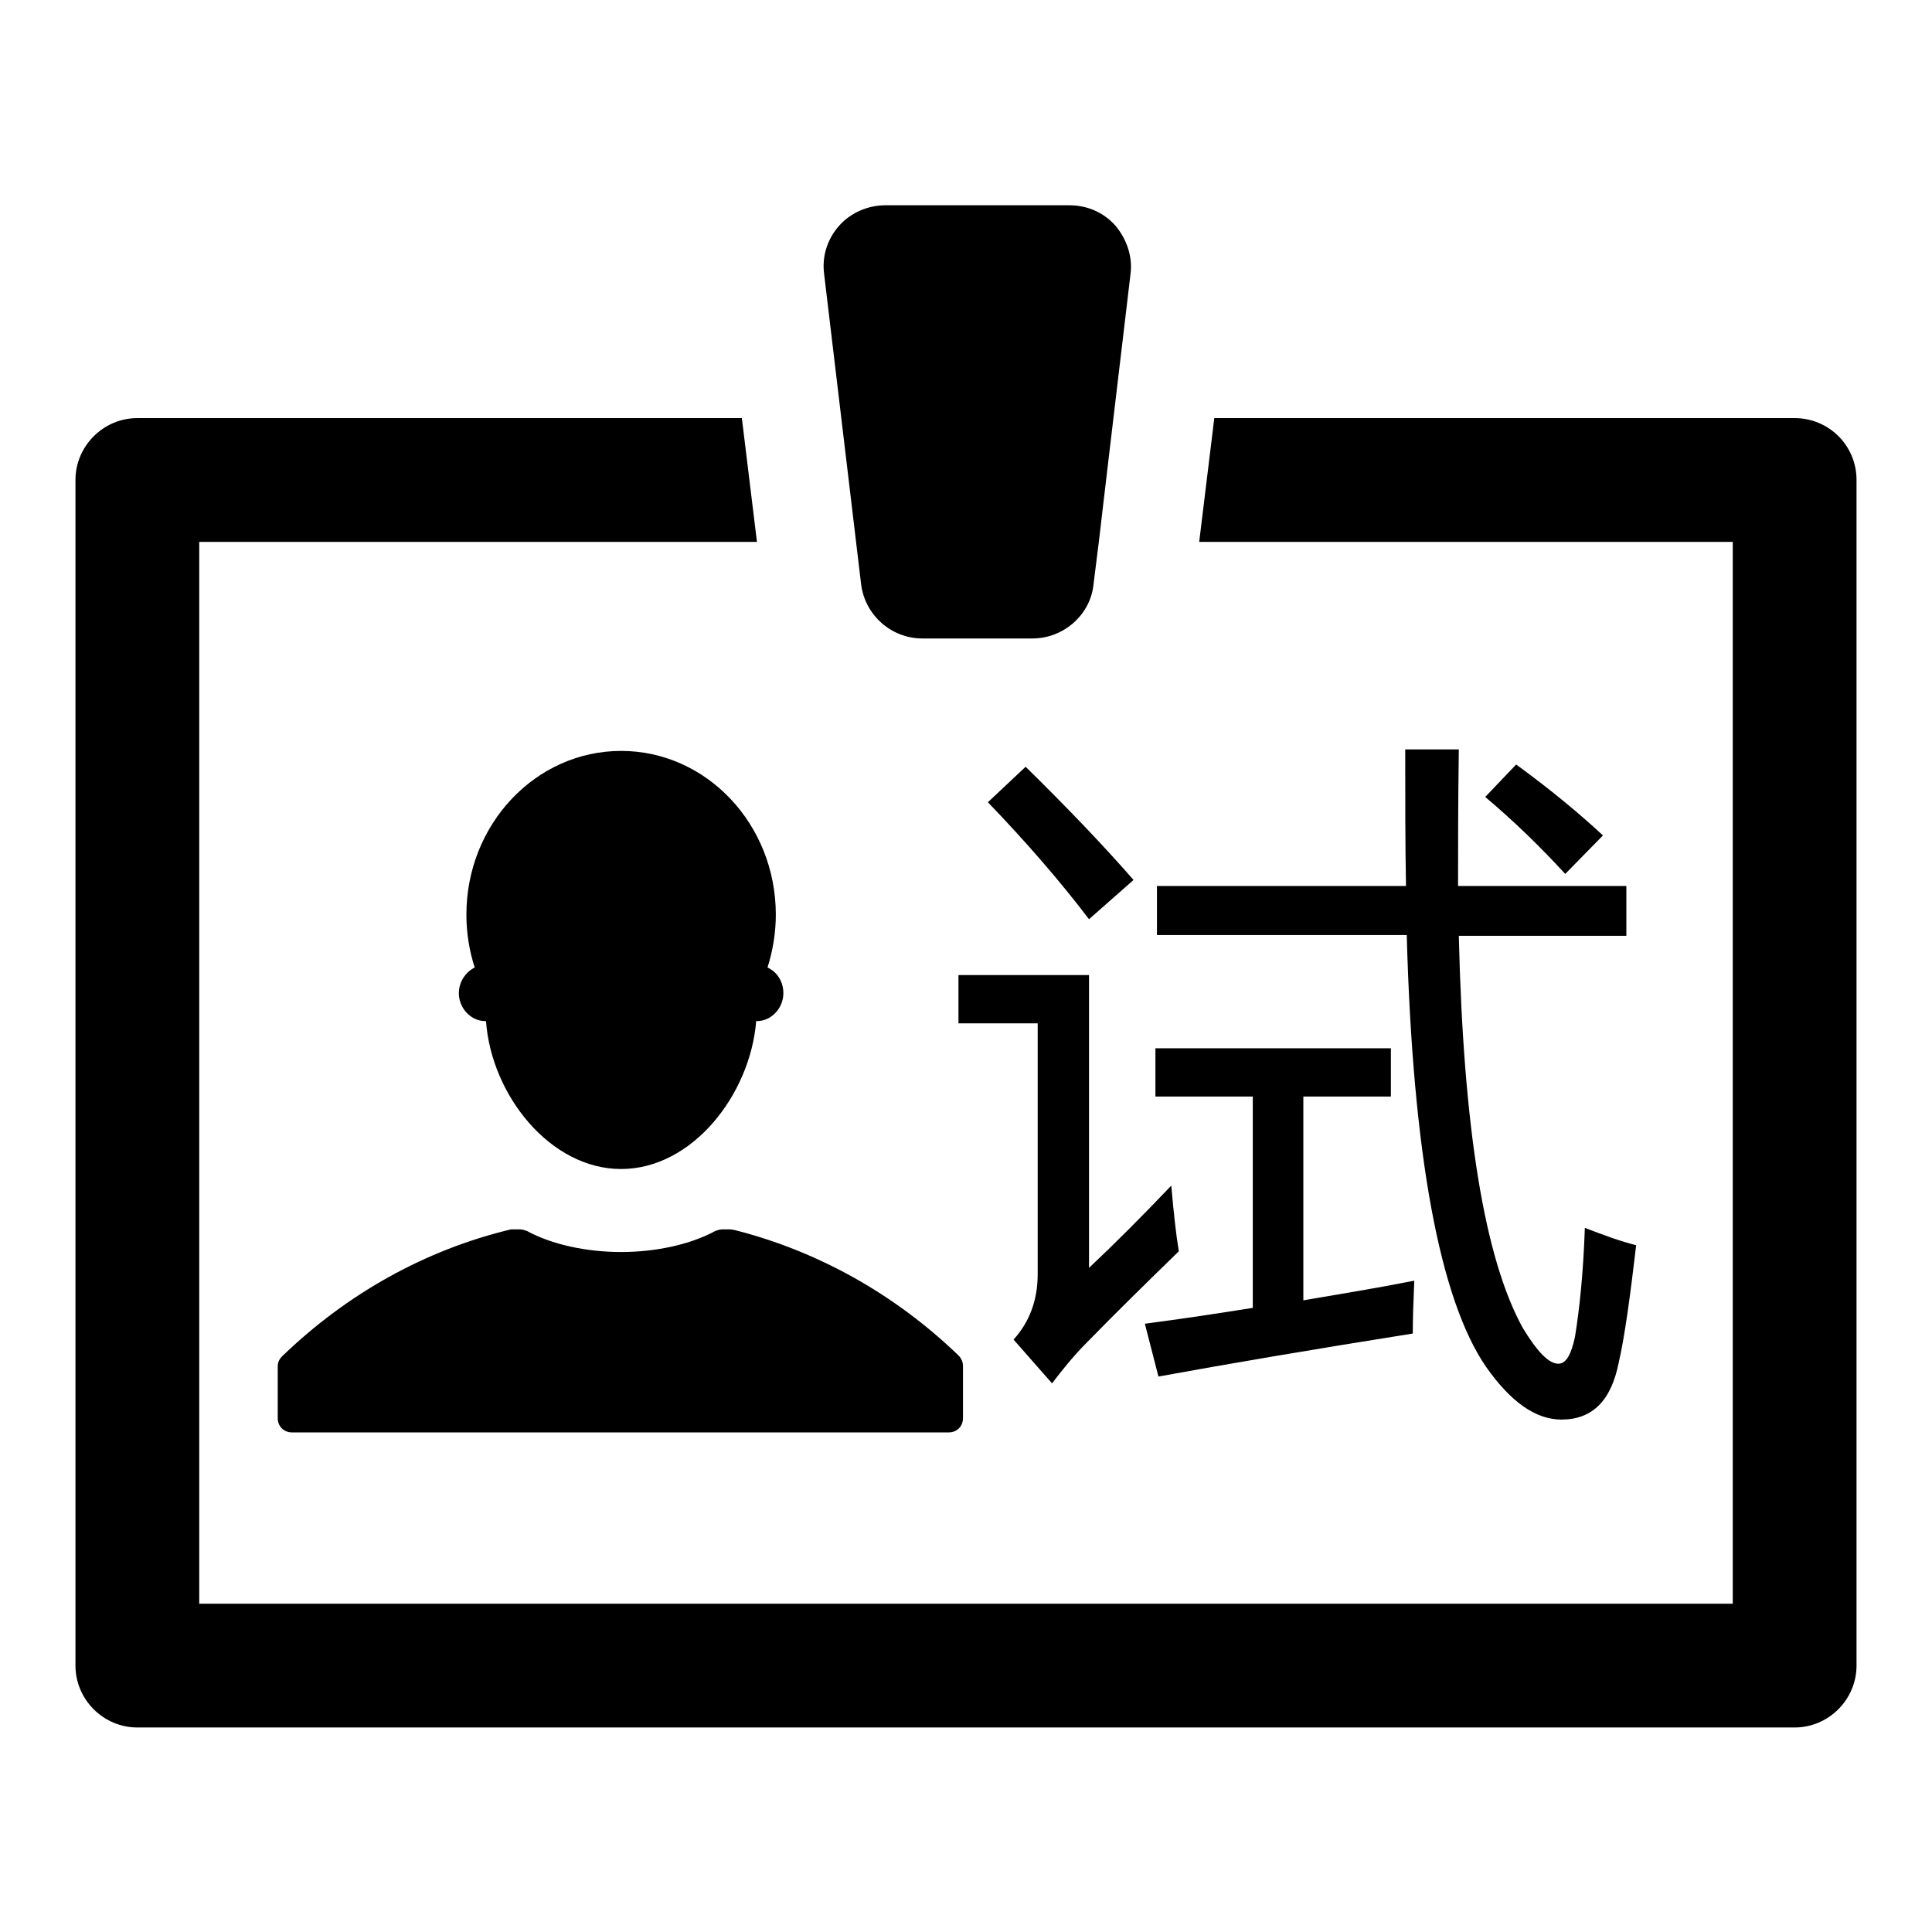
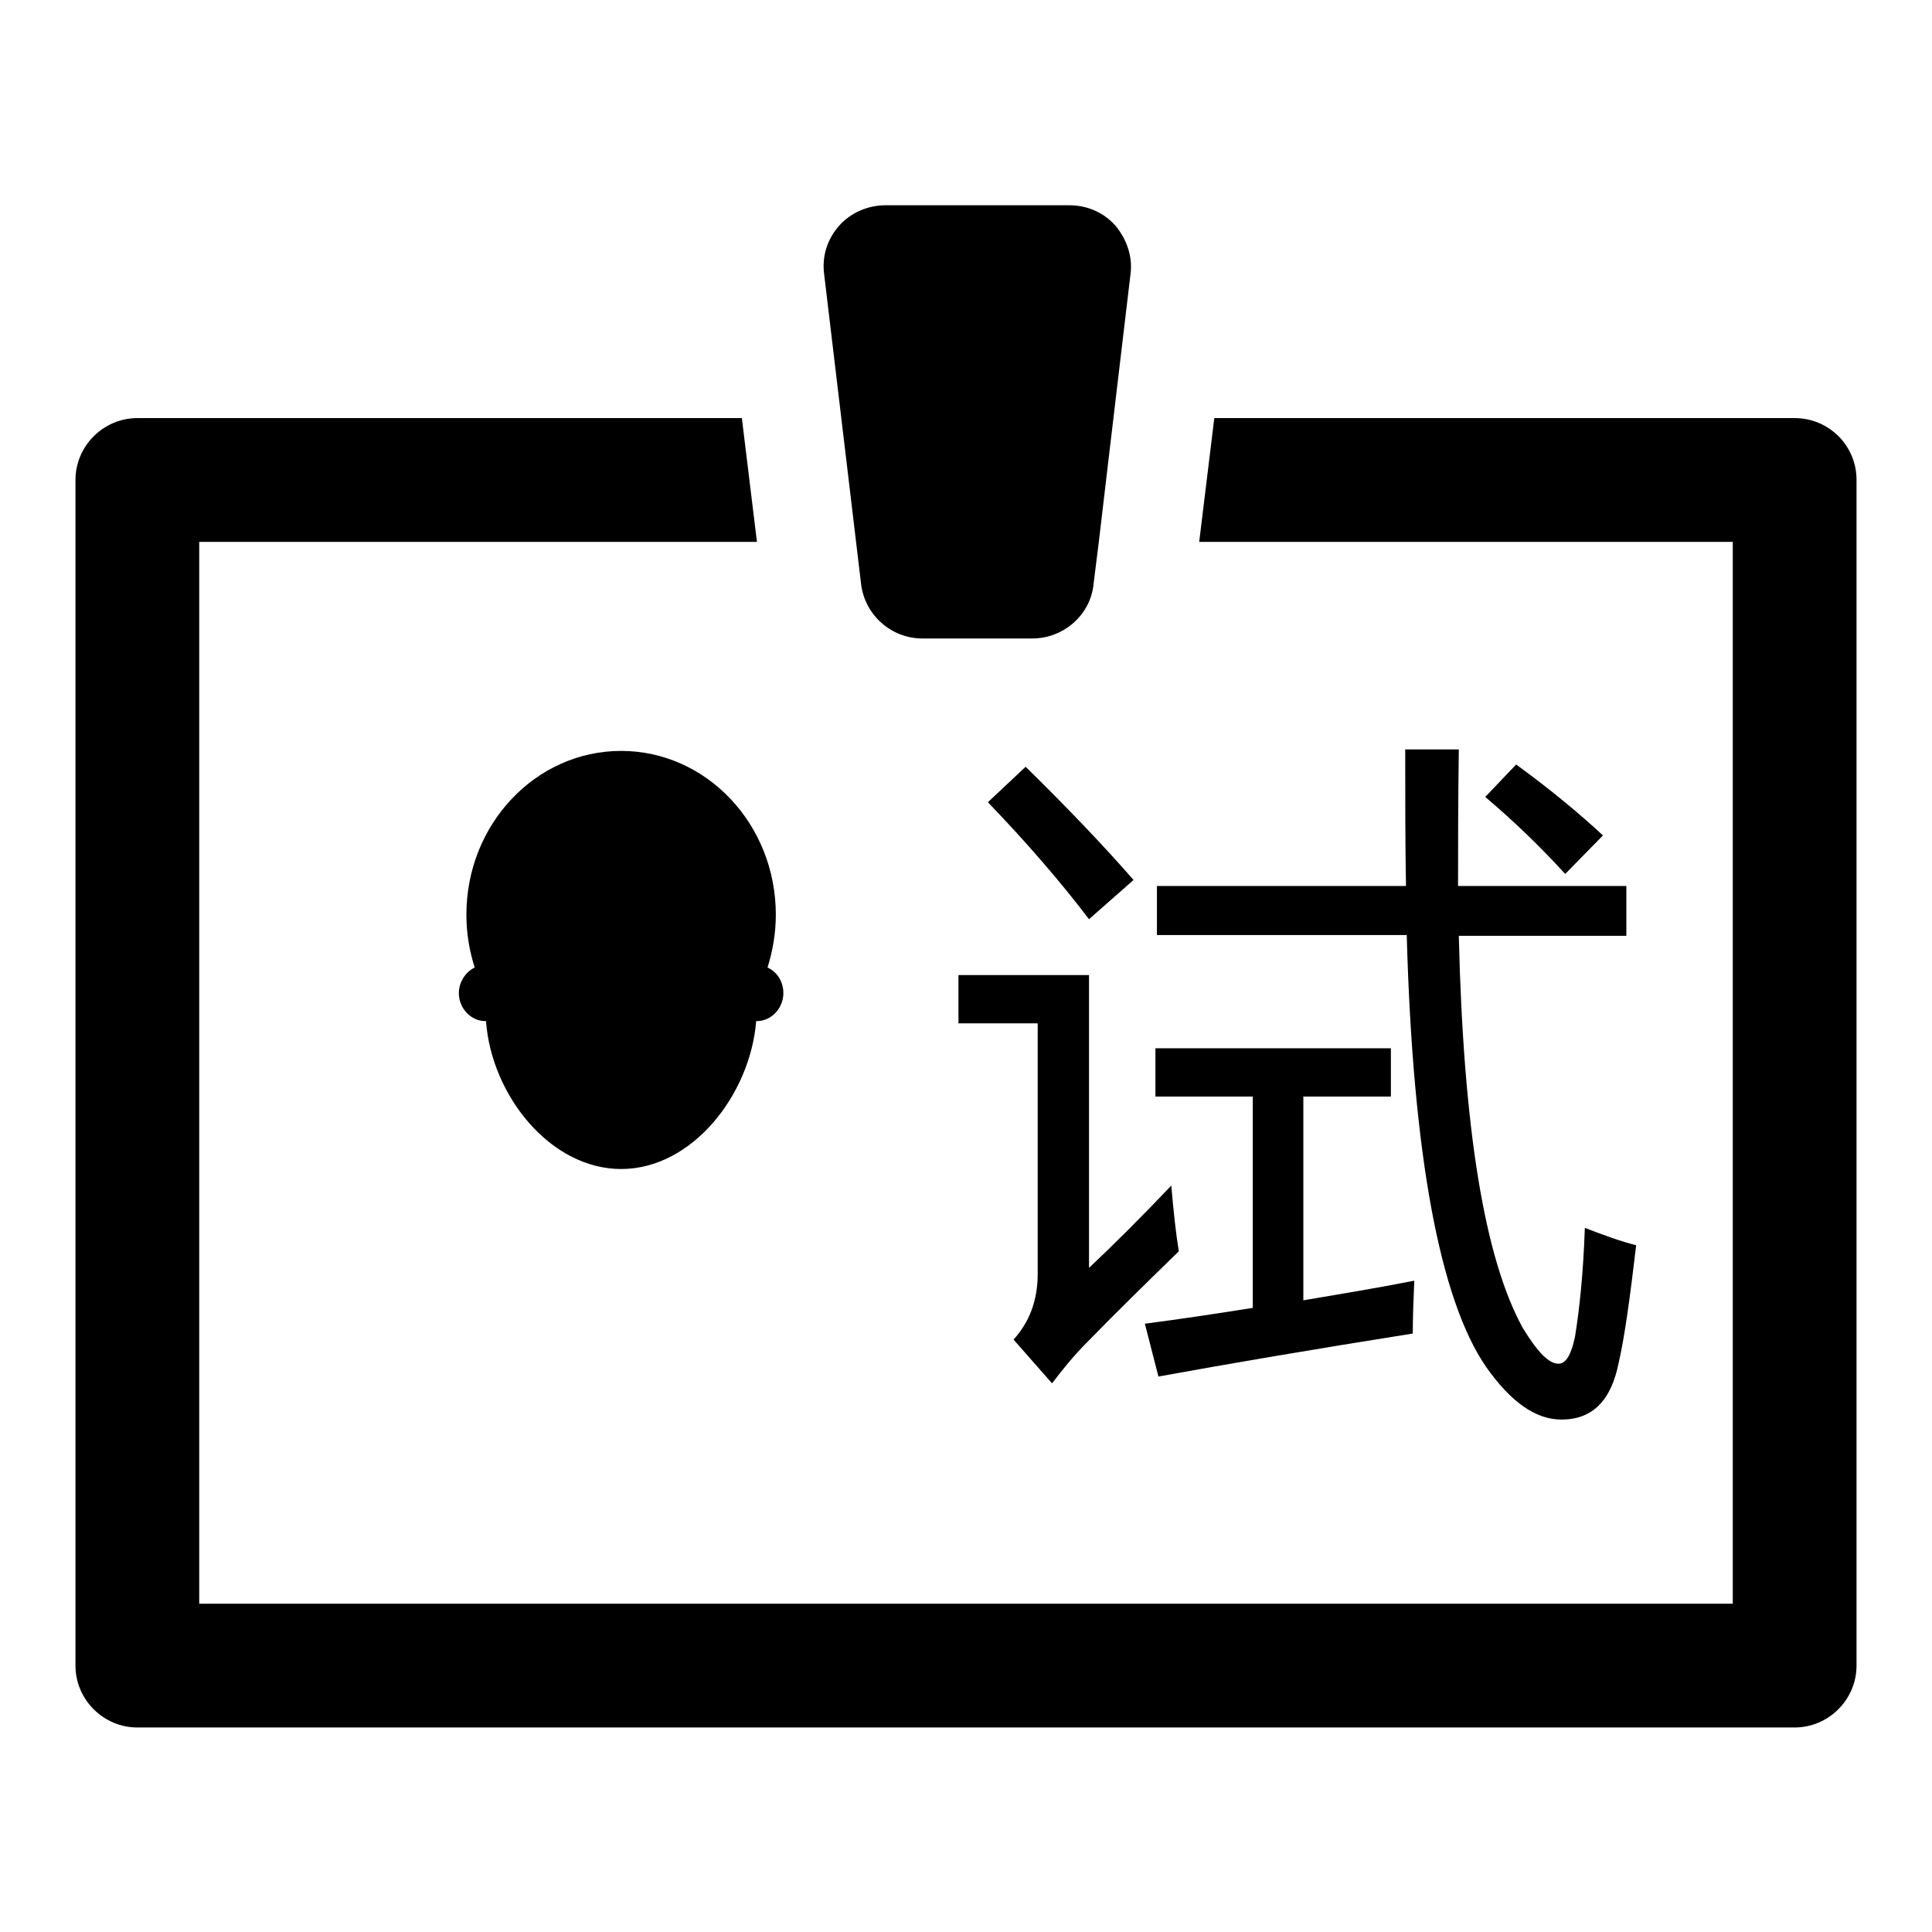
<svg xmlns="http://www.w3.org/2000/svg" version="1.1" x="0px" y="0px" viewBox="0 0 256 256" enable-background="new 0 0 256 256" xml:space="preserve">
  <g>
    <g>
      <path fill="#000000" d="M237.8,55.4h-76.9l-2,16.4h70.7v140.7H26.4V71.8h73.9l-2-16.4H18.2c-4.5,0-8.2,3.7-8.2,8.2v157.1c0,4.5,3.7,8.2,8.2,8.2h219.6c4.5,0,8.2-3.7,8.2-8.2V63.6C246,59,242.3,55.4,237.8,55.4z" />
      <path fill="#000000" d="M61.8,121.2c0,2.5,0.4,4.8,1.1,7c-1.2,0.6-2.1,1.9-2.1,3.4c0,2,1.6,3.7,3.5,3.7c0,0,0,0,0.1,0c0.7,9.8,8.5,19.6,17.9,19.6s17.1-9.8,17.9-19.6c0,0,0,0,0.1,0c1.9,0,3.5-1.7,3.5-3.7c0-1.5-0.8-2.8-2.1-3.4c0.7-2.2,1.1-4.6,1.1-7c0-12-9.2-21.7-20.5-21.7C71,99.5,61.8,109.2,61.8,121.2z" />
-       <path fill="#000000" d="M96.7,162.9h-1c-0.3,0-0.6,0.1-0.9,0.2c-3.3,1.8-7.9,2.8-12.5,2.8c-4.6,0-9.2-1-12.5-2.8c-0.3-0.1-0.6-0.2-0.9-0.2h-0.7c-0.1,0-0.3,0-0.5,0c-11.3,2.7-21.7,8.5-30.3,16.8c-0.4,0.4-0.6,0.8-0.6,1.4v6.8c0,1.1,0.8,1.9,1.9,1.9h87c1.1,0,1.9-0.8,1.9-1.9V181c0-0.5-0.2-1-0.6-1.4c-8.4-8.1-18.6-13.8-29.6-16.6C97.3,163,97,162.9,96.7,162.9z" />
      <path fill="#000000" d="M114.1,77.4c0.5,4.1,4,7.2,8.1,7.2h14.6c4.1,0,7.7-3.1,8.1-7.2l0.7-5.6l0,0l1.2-10.2l3-25.3c0.3-2.3-0.5-4.6-2-6.4c-1.6-1.8-3.8-2.7-6.1-2.7h-24.4c-2.3,0-4.6,1-6.1,2.7c-1.6,1.8-2.3,4.1-2,6.4L114.1,77.4z" />
      <path fill="#000000" d="M155.2,157.1c0.3,3.4,0.6,6.3,1,8.7c-4,3.9-8.1,7.9-12.1,12c-1.9,1.9-3.4,3.8-4.7,5.5l-5.1-5.8c2.1-2.3,3.2-5.2,3.2-8.7v-33.2H127v-6.4h17.3v38.8C147.6,164.9,151.2,161.3,155.2,157.1z M135.9,101.6c5.4,5.3,10.2,10.3,14.3,15l-5.9,5.2c-3.8-5-8.3-10.2-13.4-15.5L135.9,101.6z M151.7,175.4c4.6-0.6,9.3-1.3,14.3-2.1v-28h-12.9v-6.4h31.2v6.4h-11.6v27c4.7-0.8,9.6-1.6,14.7-2.6c-0.1,2.4-0.2,4.7-0.2,7c-13.2,2.1-24.4,4-33.7,5.7L151.7,175.4z M153.4,117.4h32.9c-0.1-5.6-0.1-11.6-0.1-18.1h7.1c-0.1,7.2-0.1,13.2-0.1,18.1h22.3v6.6h-22.2c0.6,25.5,3.4,42.8,8.5,52c1.9,3.1,3.4,4.7,4.7,4.7c1,0,1.7-1.2,2.2-3.6c0.6-3.7,1.1-8.5,1.3-14.4c2.6,1,4.8,1.8,6.8,2.3c-0.8,6.8-1.5,12-2.3,15.5c-1,5.1-3.5,7.6-7.6,7.6c-3.4,0-6.7-2.3-10-7c-6.1-8.9-9.7-28-10.5-57.2h-33.1V117.4z M196.8,105.6l4.1-4.3c4.8,3.5,8.6,6.7,11.5,9.4l-5,5.1C204.1,112.2,200.6,108.8,196.8,105.6z" />
    </g>
  </g>
</svg>